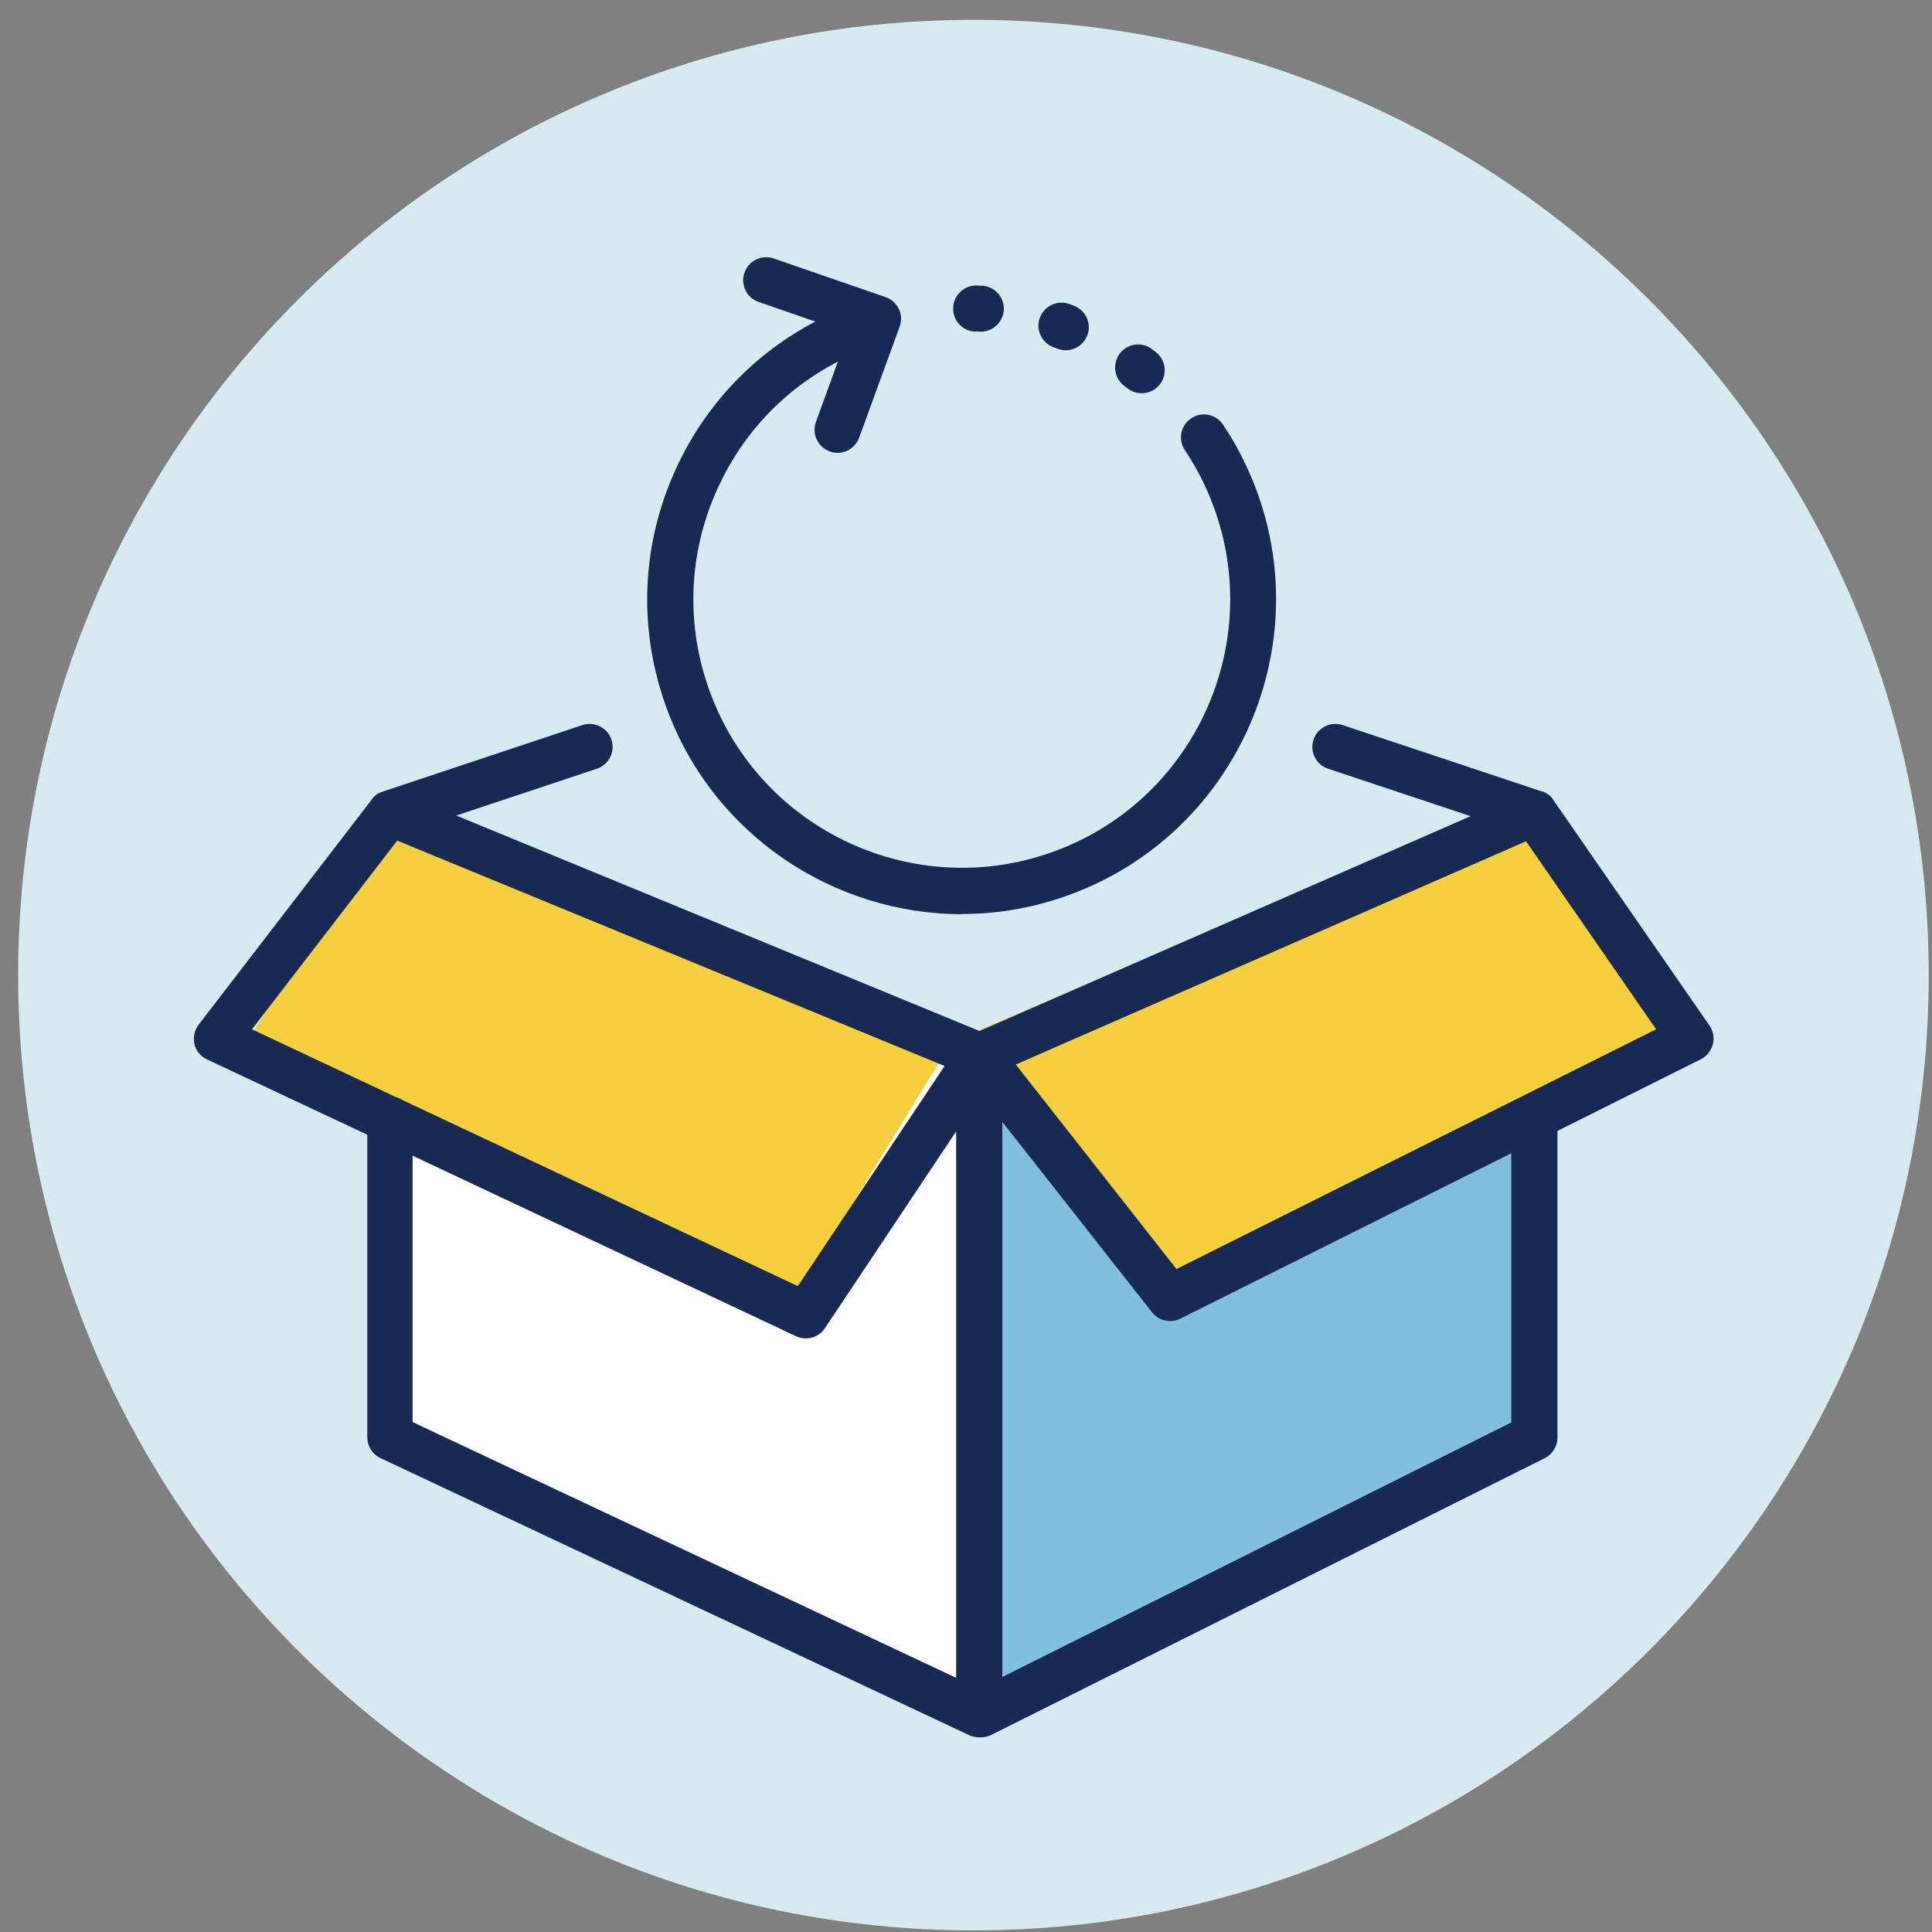
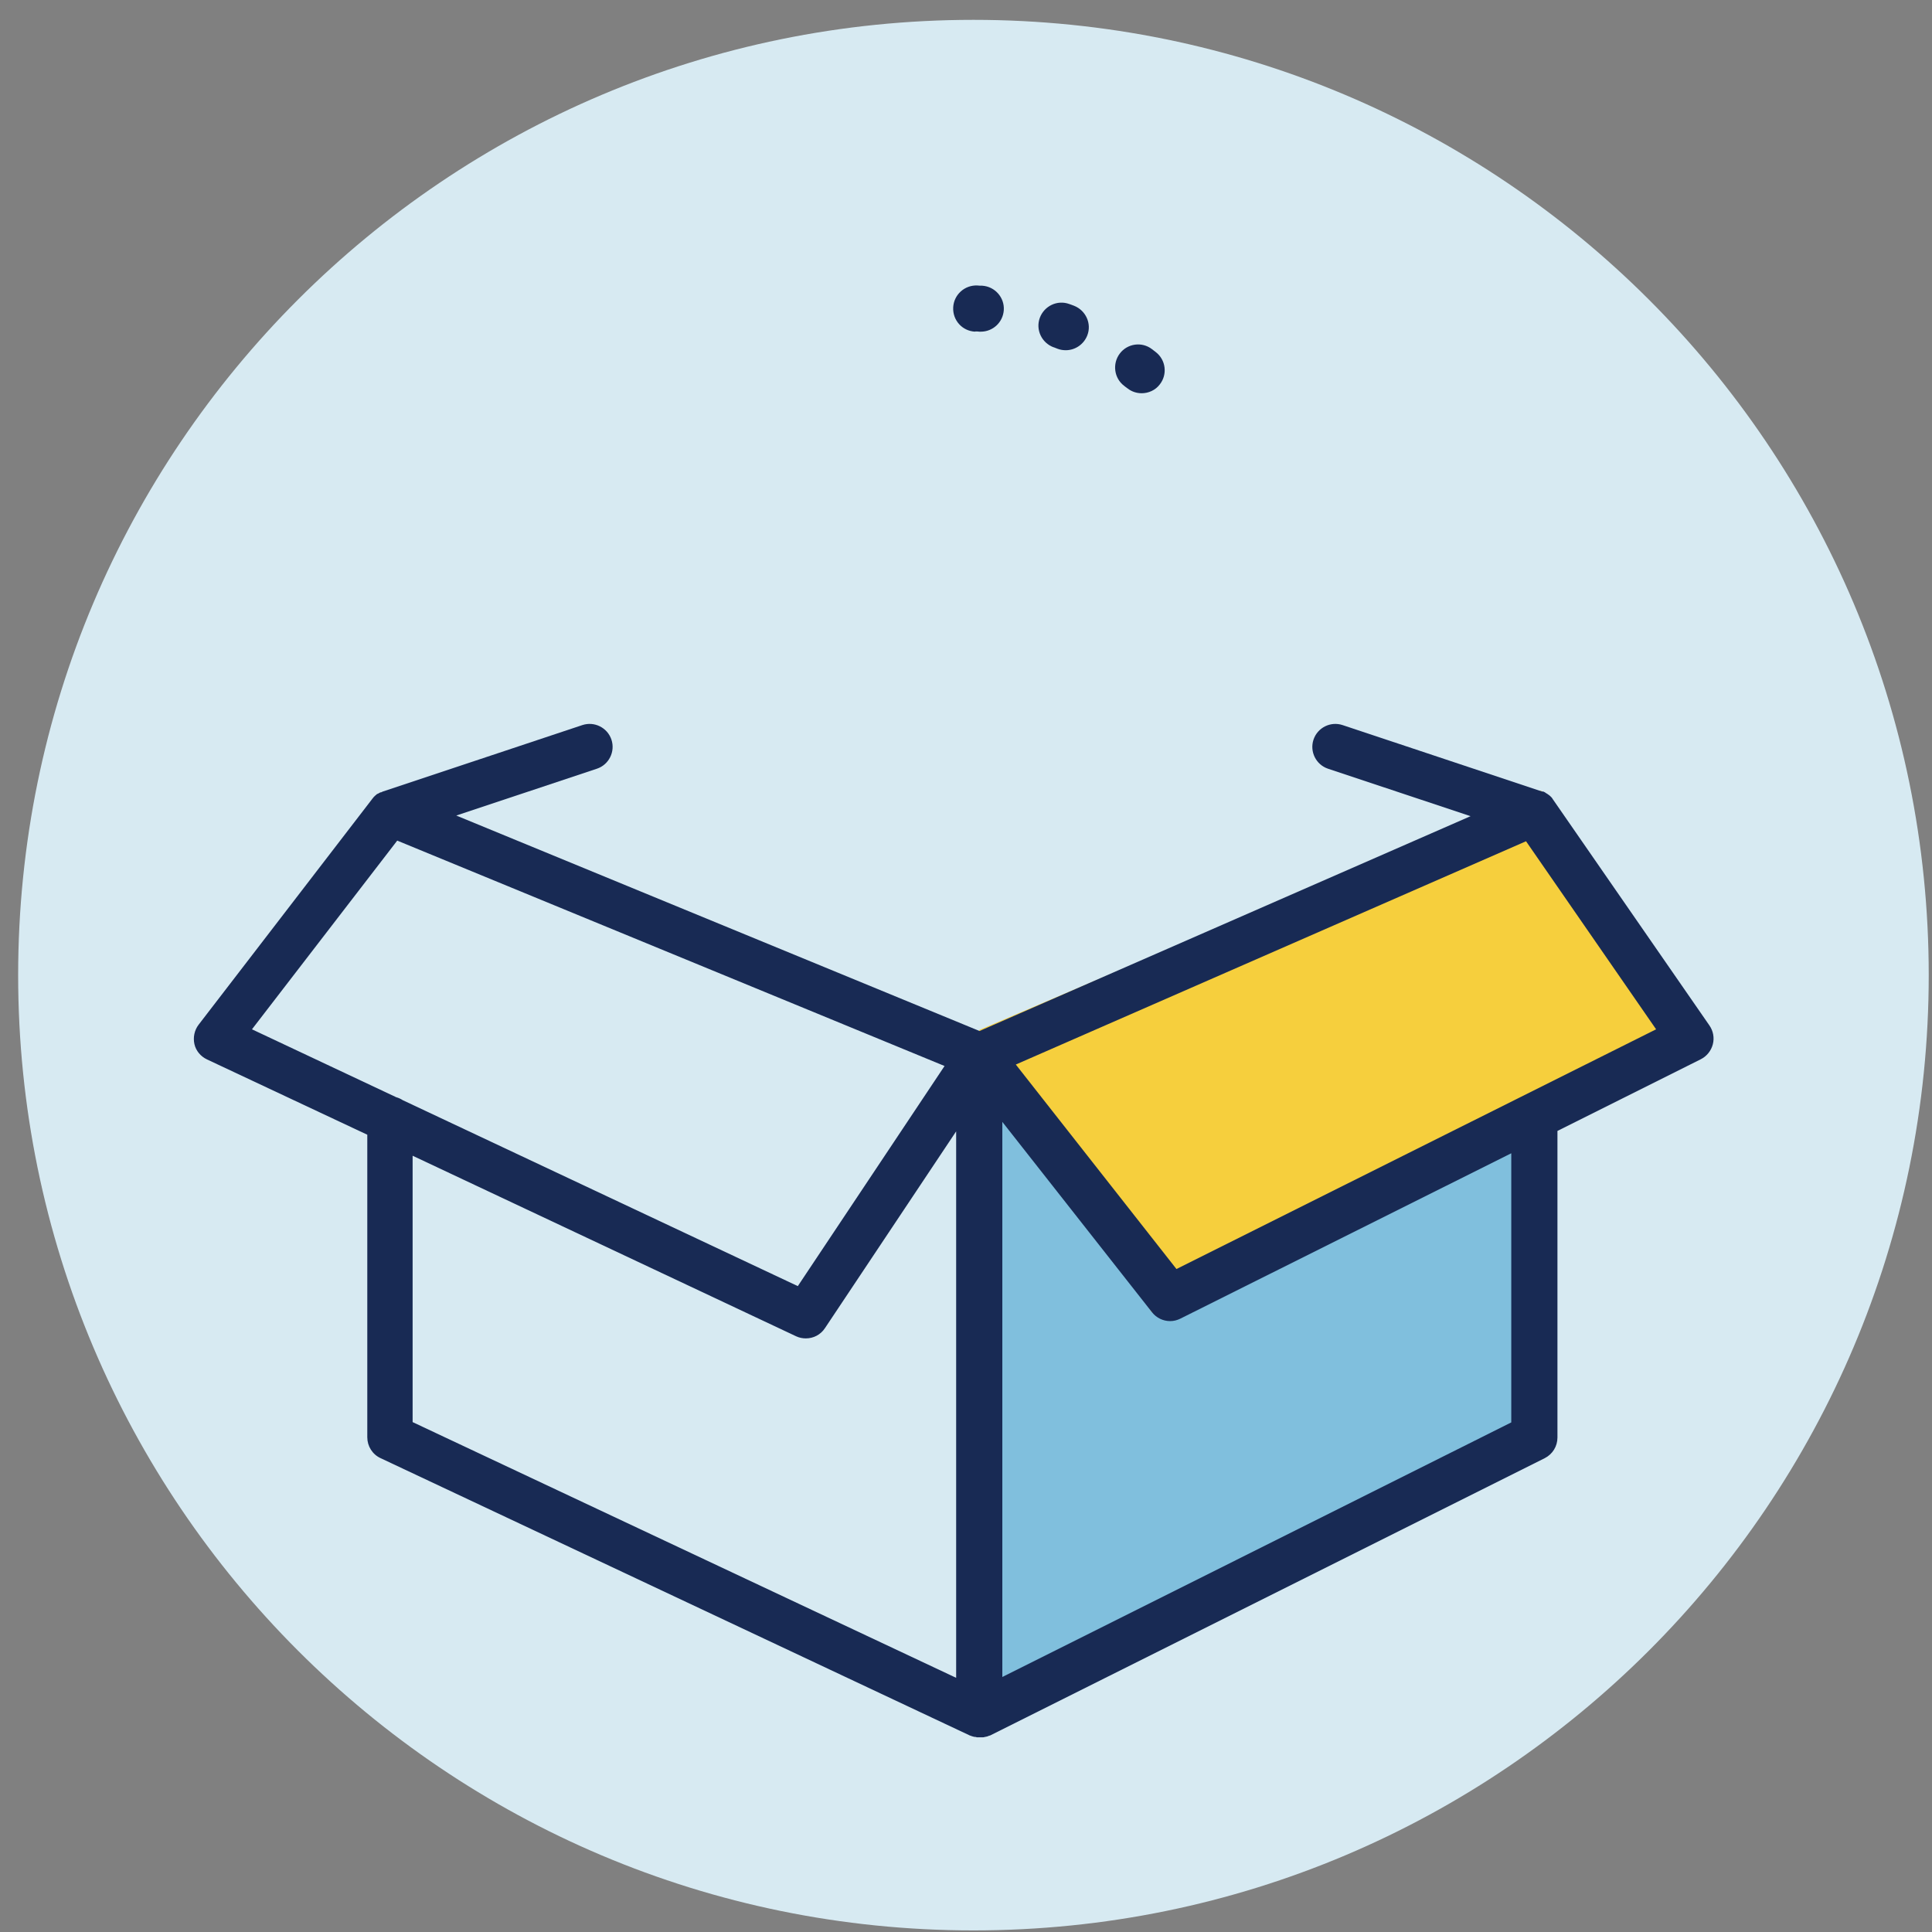
<svg xmlns="http://www.w3.org/2000/svg" width="91" height="91" viewBox="0 0 91 91" fill="none">
  <rect x="0" y="0" width="91" height="91" fill="#808080" stroke="none" />
  <g clip-path="url(#clip0_975_1613)">
    <path d="M45.85 90.925C70.701 90.925 90.846 70.78 90.846 45.93C90.846 21.08 70.701 0.935 45.85 0.935C21 0.935 0.855 21.08 0.855 45.93C0.855 70.78 21 90.925 45.85 90.925Z" fill="#D7EAF2" />
    <path d="M45.662 81.719L72.743 68.641L71.998 44.768L46.109 50.776L45.662 81.719Z" fill="#80BFDD" />
    <path d="M46.108 48.522L54.251 61.809L80.091 49.863L72.593 37.241L46.108 48.522Z" fill="#F6CF3D" />
-     <path d="M45.661 81.233L18.581 68.154L19.316 44.282L45.205 50.28L45.661 81.233Z" fill="white" />
-     <path d="M45.166 48.522L37.023 61.809L11.184 49.863L18.681 37.241L45.166 48.522Z" fill="#F6CF3D" />
    <path d="M80.498 48.274L73.149 37.658C73.149 37.658 73.139 37.638 73.129 37.628C73.129 37.618 73.109 37.599 73.1 37.589C73.1 37.589 73.1 37.589 73.1 37.579C73.1 37.579 73.09 37.569 73.08 37.559C73.07 37.549 73.06 37.539 73.04 37.519C73.04 37.519 73.04 37.519 73.03 37.509C73.03 37.509 73.02 37.499 73.01 37.489C73 37.479 72.98 37.469 72.97 37.459C72.97 37.459 72.96 37.45 72.951 37.44C72.951 37.44 72.941 37.44 72.931 37.43C72.921 37.42 72.901 37.41 72.891 37.4C72.871 37.39 72.861 37.38 72.841 37.37C72.831 37.37 72.811 37.35 72.802 37.34C72.782 37.34 72.772 37.32 72.752 37.31C72.742 37.31 72.722 37.3 72.712 37.291C72.712 37.291 72.692 37.291 72.682 37.281C72.682 37.281 72.682 37.281 72.672 37.281C72.672 37.281 72.662 37.281 72.653 37.281C72.653 37.281 72.643 37.281 72.633 37.281L63.239 34.153C62.672 33.964 62.057 34.272 61.868 34.838C61.679 35.404 61.987 36.02 62.553 36.208L69.266 38.443L46.138 48.562L21.491 38.413L28.114 36.208C28.68 36.02 28.988 35.404 28.8 34.838C28.611 34.272 27.995 33.964 27.429 34.153L18.035 37.281C18.035 37.281 18.005 37.291 17.995 37.3C17.985 37.3 17.965 37.31 17.956 37.32C17.956 37.32 17.946 37.32 17.936 37.32C17.926 37.32 17.916 37.32 17.906 37.33C17.896 37.33 17.876 37.34 17.866 37.35C17.866 37.35 17.856 37.35 17.846 37.36C17.836 37.36 17.826 37.38 17.806 37.38C17.797 37.38 17.787 37.39 17.767 37.4C17.767 37.4 17.757 37.4 17.747 37.41C17.737 37.41 17.727 37.43 17.717 37.44C17.707 37.44 17.697 37.459 17.677 37.469C17.677 37.469 17.677 37.469 17.668 37.479C17.668 37.479 17.648 37.499 17.638 37.509C17.628 37.519 17.608 37.529 17.598 37.549C17.598 37.549 17.598 37.549 17.588 37.559C17.588 37.559 17.568 37.579 17.568 37.589C17.558 37.599 17.548 37.618 17.529 37.628C17.529 37.628 17.529 37.638 17.519 37.648L9.356 48.264C9.157 48.522 9.088 48.86 9.157 49.177C9.227 49.495 9.455 49.763 9.753 49.902L17.3 53.447V67.698C17.3 68.115 17.538 68.502 17.926 68.681L45.691 81.749C45.691 81.749 45.691 81.749 45.701 81.749C45.721 81.759 45.751 81.769 45.781 81.779C45.791 81.779 45.801 81.779 45.81 81.789C45.84 81.789 45.87 81.809 45.89 81.809C45.89 81.809 45.91 81.809 45.92 81.809C45.95 81.809 45.979 81.819 46.009 81.829C46.009 81.829 46.019 81.829 46.029 81.829C46.069 81.829 46.108 81.829 46.148 81.829C46.188 81.829 46.228 81.829 46.267 81.829C46.267 81.829 46.287 81.829 46.297 81.829C46.327 81.829 46.357 81.829 46.386 81.809C46.396 81.809 46.406 81.809 46.416 81.809C46.446 81.809 46.476 81.789 46.496 81.789C46.506 81.789 46.516 81.789 46.526 81.779C46.555 81.769 46.575 81.759 46.605 81.749C46.605 81.749 46.615 81.749 46.625 81.749L72.762 68.681C73.129 68.492 73.358 68.125 73.358 67.708V53.269L80.11 49.892C80.388 49.753 80.597 49.495 80.677 49.187C80.756 48.88 80.696 48.562 80.518 48.303L80.498 48.274ZM18.71 39.594L44.49 50.21L37.578 60.578L18.968 51.819C18.879 51.759 18.77 51.71 18.661 51.68L11.868 48.482L18.71 39.594ZM19.445 54.441L37.499 62.941C37.648 63.011 37.806 63.04 37.956 63.04C38.313 63.04 38.651 62.871 38.859 62.554L45.036 53.289V79.028L19.435 66.983V54.441H19.445ZM71.173 67.003L47.211 78.989V52.842L54.261 61.809C54.47 62.077 54.788 62.226 55.115 62.226C55.284 62.226 55.443 62.186 55.602 62.107L71.183 54.321V67.003H71.173ZM55.413 59.773L47.846 50.141L71.878 39.624L78.005 48.482L55.413 59.773Z" fill="#182A54" />
-     <path d="M45.314 43.05C47.012 43.05 48.75 42.752 50.428 42.127C58.085 39.297 62.017 30.756 59.187 23.1C58.78 22.008 58.254 20.965 57.608 20.002C57.27 19.505 56.605 19.366 56.108 19.704C55.612 20.031 55.473 20.707 55.811 21.203C56.357 22.027 56.813 22.911 57.161 23.855C59.574 30.389 56.228 37.678 49.683 40.091C43.149 42.504 35.86 39.158 33.447 32.613C32.275 29.445 32.414 26.01 33.825 22.951C35.016 20.369 36.982 18.314 39.465 17.032L38.432 19.872C38.224 20.439 38.522 21.054 39.078 21.263C39.197 21.302 39.326 21.332 39.445 21.332C39.892 21.332 40.299 21.054 40.468 20.617L42.375 15.384C42.474 15.106 42.464 14.808 42.335 14.55C42.206 14.292 41.987 14.083 41.709 13.994L36.446 12.176C35.88 11.978 35.264 12.276 35.066 12.842C34.867 13.408 35.165 14.024 35.731 14.222L38.402 15.146C35.523 16.655 33.229 19.058 31.848 22.057C30.19 25.652 30.041 29.674 31.411 33.388C33.616 39.356 39.296 43.06 45.314 43.06V43.05Z" fill="#182A54" />
    <path d="M49.633 16.357C49.693 16.377 49.752 16.407 49.812 16.427C49.941 16.476 50.07 16.496 50.199 16.496C50.636 16.496 51.043 16.228 51.212 15.801C51.431 15.245 51.143 14.619 50.587 14.401C50.517 14.371 50.448 14.351 50.368 14.321C49.802 14.113 49.186 14.411 48.978 14.967C48.769 15.533 49.067 16.149 49.623 16.357H49.633Z" fill="#182A54" />
    <path d="M52.95 18.174C53 18.214 53.05 18.254 53.109 18.294C53.308 18.452 53.546 18.522 53.775 18.522C54.093 18.522 54.42 18.383 54.629 18.105C54.996 17.638 54.917 16.953 54.44 16.585C54.38 16.536 54.321 16.496 54.261 16.447C53.785 16.079 53.099 16.178 52.742 16.655C52.384 17.132 52.474 17.817 52.95 18.174Z" fill="#182A54" />
    <path d="M45.93 15.612C45.999 15.612 46.059 15.612 46.128 15.622C46.148 15.622 46.178 15.622 46.198 15.622C46.764 15.622 47.24 15.185 47.28 14.609C47.32 14.014 46.863 13.497 46.267 13.457C46.188 13.457 46.118 13.457 46.039 13.447C45.443 13.418 44.927 13.875 44.897 14.48C44.867 15.086 45.324 15.592 45.93 15.622V15.612Z" fill="#182A54" />
  </g>
  <defs>
    <clipPath id="clip0_975_1613">
      <rect width="90" height="90" fill="white" transform="translate(0.855 0.935)" />
    </clipPath>
  </defs>
</svg>